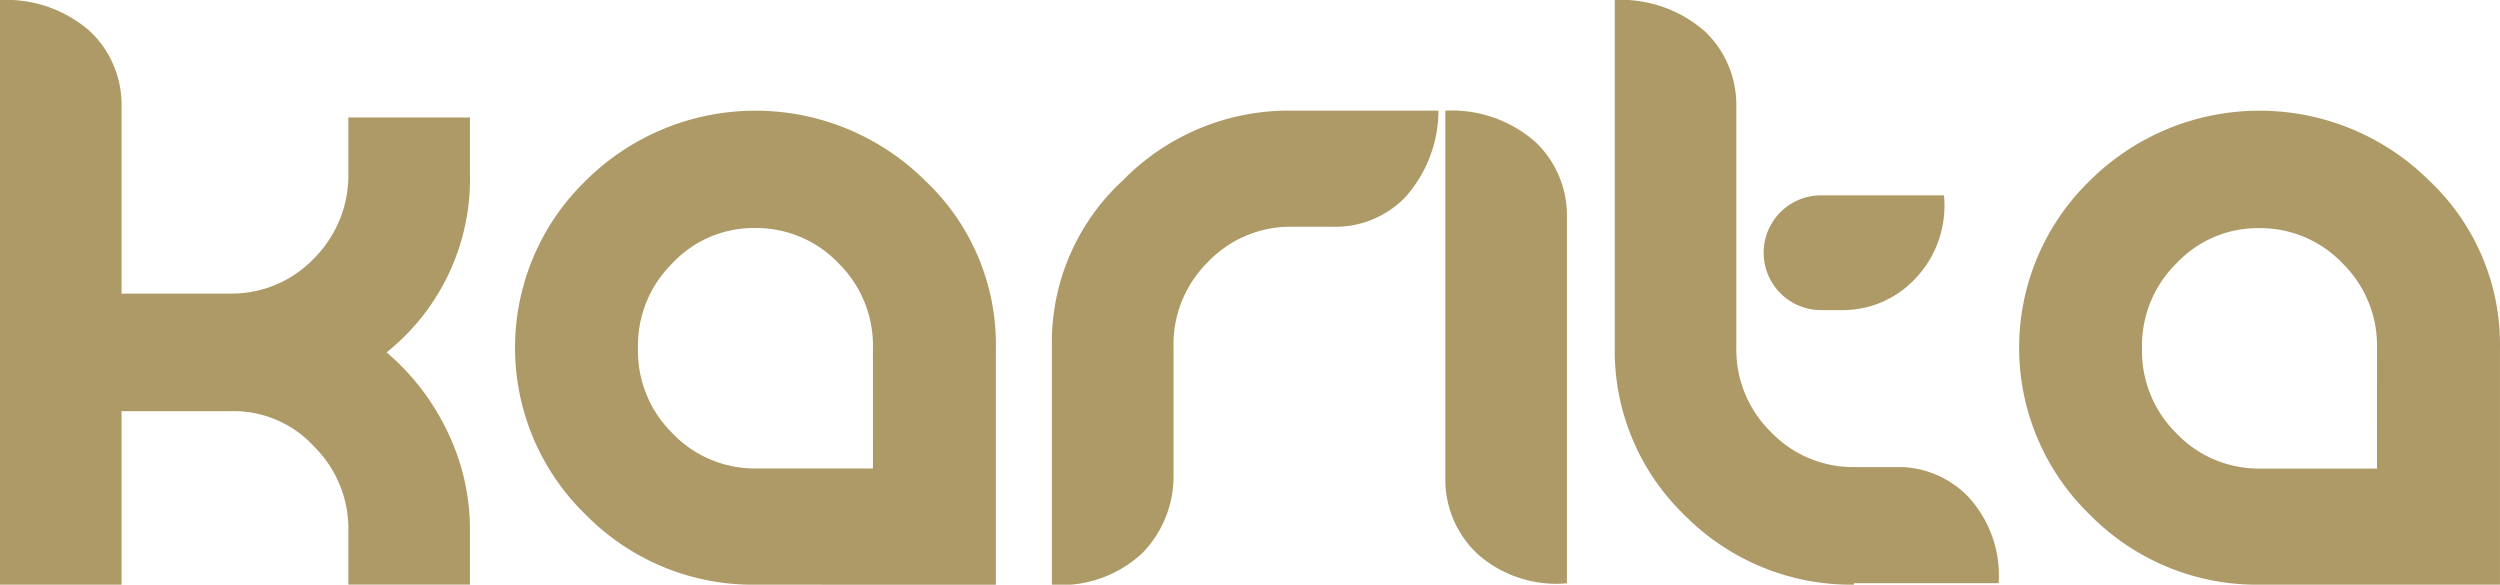
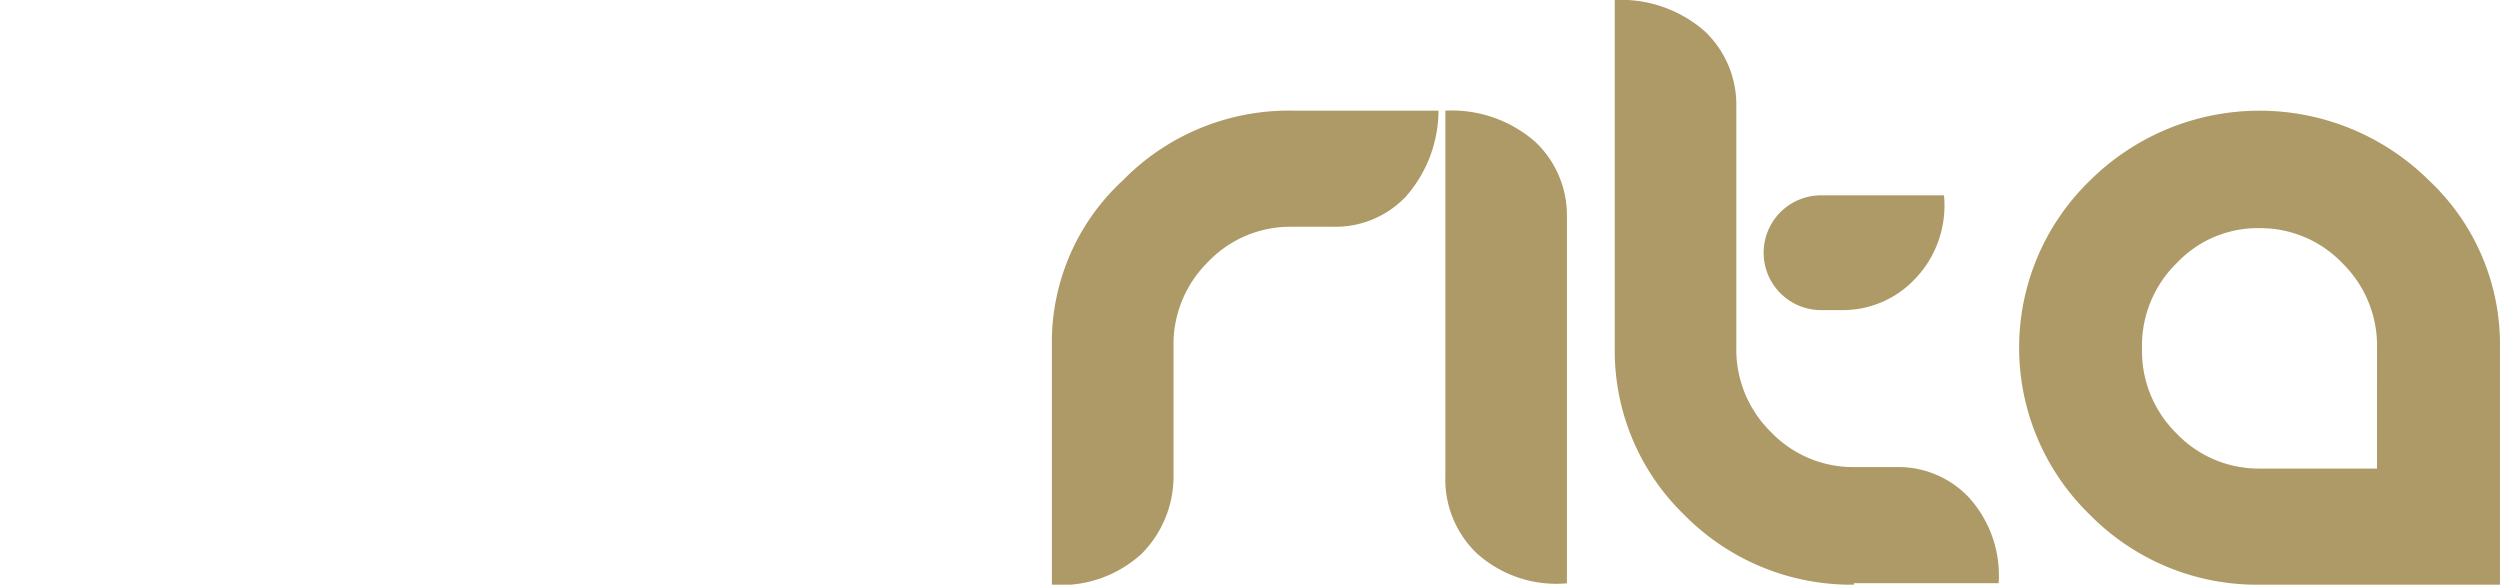
<svg xmlns="http://www.w3.org/2000/svg" width="86.657" height="20.267" viewBox="0 0 86.657 20.267">
  <g id="Groupe_32" data-name="Groupe 32" transform="translate(-304.672 -8511)">
-     <path id="Tracé_288" data-name="Tracé 288" d="M12.075,20.267V18.42a4,4,0,0,0-1.184-2.936A3.767,3.767,0,0,0,8,14.253H4.214v6.014H0V0A4.4,4.4,0,0,1,3.125,1.089a3.508,3.508,0,0,1,1.089,2.6v6.487H8A3.939,3.939,0,0,0,10.891,8.95a4.076,4.076,0,0,0,1.184-2.936V4.072H16.29V6.014a7.7,7.7,0,0,1-2.889,6.2,8.288,8.288,0,0,1,2.131,2.794,7.785,7.785,0,0,1,.758,3.409v1.847H12.075Z" transform="translate(304.672 8511)" fill="#ae9a66" />
-     <path id="Tracé_289" data-name="Tracé 289" d="M46.034,24.532a8.121,8.121,0,0,1-5.872-2.415,8.064,8.064,0,0,1,0-11.6,8.346,8.346,0,0,1,11.744,0,7.8,7.8,0,0,1,2.462,5.824v8.192Zm4.072-8.192A4,4,0,0,0,48.923,13.4a3.939,3.939,0,0,0-2.889-1.231A3.863,3.863,0,0,0,43.146,13.4a4,4,0,0,0-1.184,2.936,4,4,0,0,0,1.184,2.936,3.939,3.939,0,0,0,2.889,1.231h4.072Z" transform="translate(284.824 8506.735)" fill="#ae9a66" />
    <path id="Tracé_290" data-name="Tracé 290" d="M89.265,11.083a3.361,3.361,0,0,1-2.51,1.042H85.287A3.939,3.939,0,0,0,82.4,13.356a4,4,0,0,0-1.184,2.936v4.5a3.807,3.807,0,0,1-1.089,2.652A4.129,4.129,0,0,1,77,24.532v-8.24a7.629,7.629,0,0,1,2.462-5.777A8.044,8.044,0,0,1,85.334,8.1H90.4A4.533,4.533,0,0,1,89.265,11.083Z" transform="translate(264.134 8506.735)" fill="#ae9a66" />
    <path id="Tracé_291" data-name="Tracé 291" d="M106.889,23.443a3.539,3.539,0,0,1-1.089-2.652V8.1a4.4,4.4,0,0,1,3.125,1.089,3.508,3.508,0,0,1,1.089,2.6V24.484A4.109,4.109,0,0,1,106.889,23.443Z" transform="translate(248.972 8506.735)" fill="#ae9a66" />
    <path id="Tracé_292" data-name="Tracé 292" d="M126.487,20.267a8.121,8.121,0,0,1-5.872-2.415,7.908,7.908,0,0,1-2.415-5.777V0a4.4,4.4,0,0,1,3.125,1.089,3.508,3.508,0,0,1,1.089,2.6v8.334a4,4,0,0,0,1.184,2.936,3.939,3.939,0,0,0,2.889,1.231h1.468a3.361,3.361,0,0,1,2.51,1.042,4.022,4.022,0,0,1,1.042,2.983h-5.019Z" transform="translate(242.444 8511)" fill="#ae9a66" />
    <path id="Tracé_293" data-name="Tracé 293" d="M156.134,24.532a8.121,8.121,0,0,1-5.872-2.415,8.064,8.064,0,0,1,0-11.6,8.346,8.346,0,0,1,11.744,0,7.8,7.8,0,0,1,2.462,5.824v8.192Zm4.072-8.192a4,4,0,0,0-1.184-2.936,3.939,3.939,0,0,0-2.889-1.231,3.863,3.863,0,0,0-2.889,1.231,4,4,0,0,0-1.184,2.936,4,4,0,0,0,1.184,2.936,3.939,3.939,0,0,0,2.889,1.231h4.072Z" transform="translate(226.86 8506.735)" fill="#ae9a66" />
    <path id="Tracé_294" data-name="Tracé 294" d="M134.309,17.236a3.435,3.435,0,0,1-2.51,1.042h-.71a1.989,1.989,0,1,1,0-3.978h4.262A3.669,3.669,0,0,1,134.309,17.236Z" transform="translate(236.705 8503.471)" fill="#ae9a66" />
  </g>
</svg>